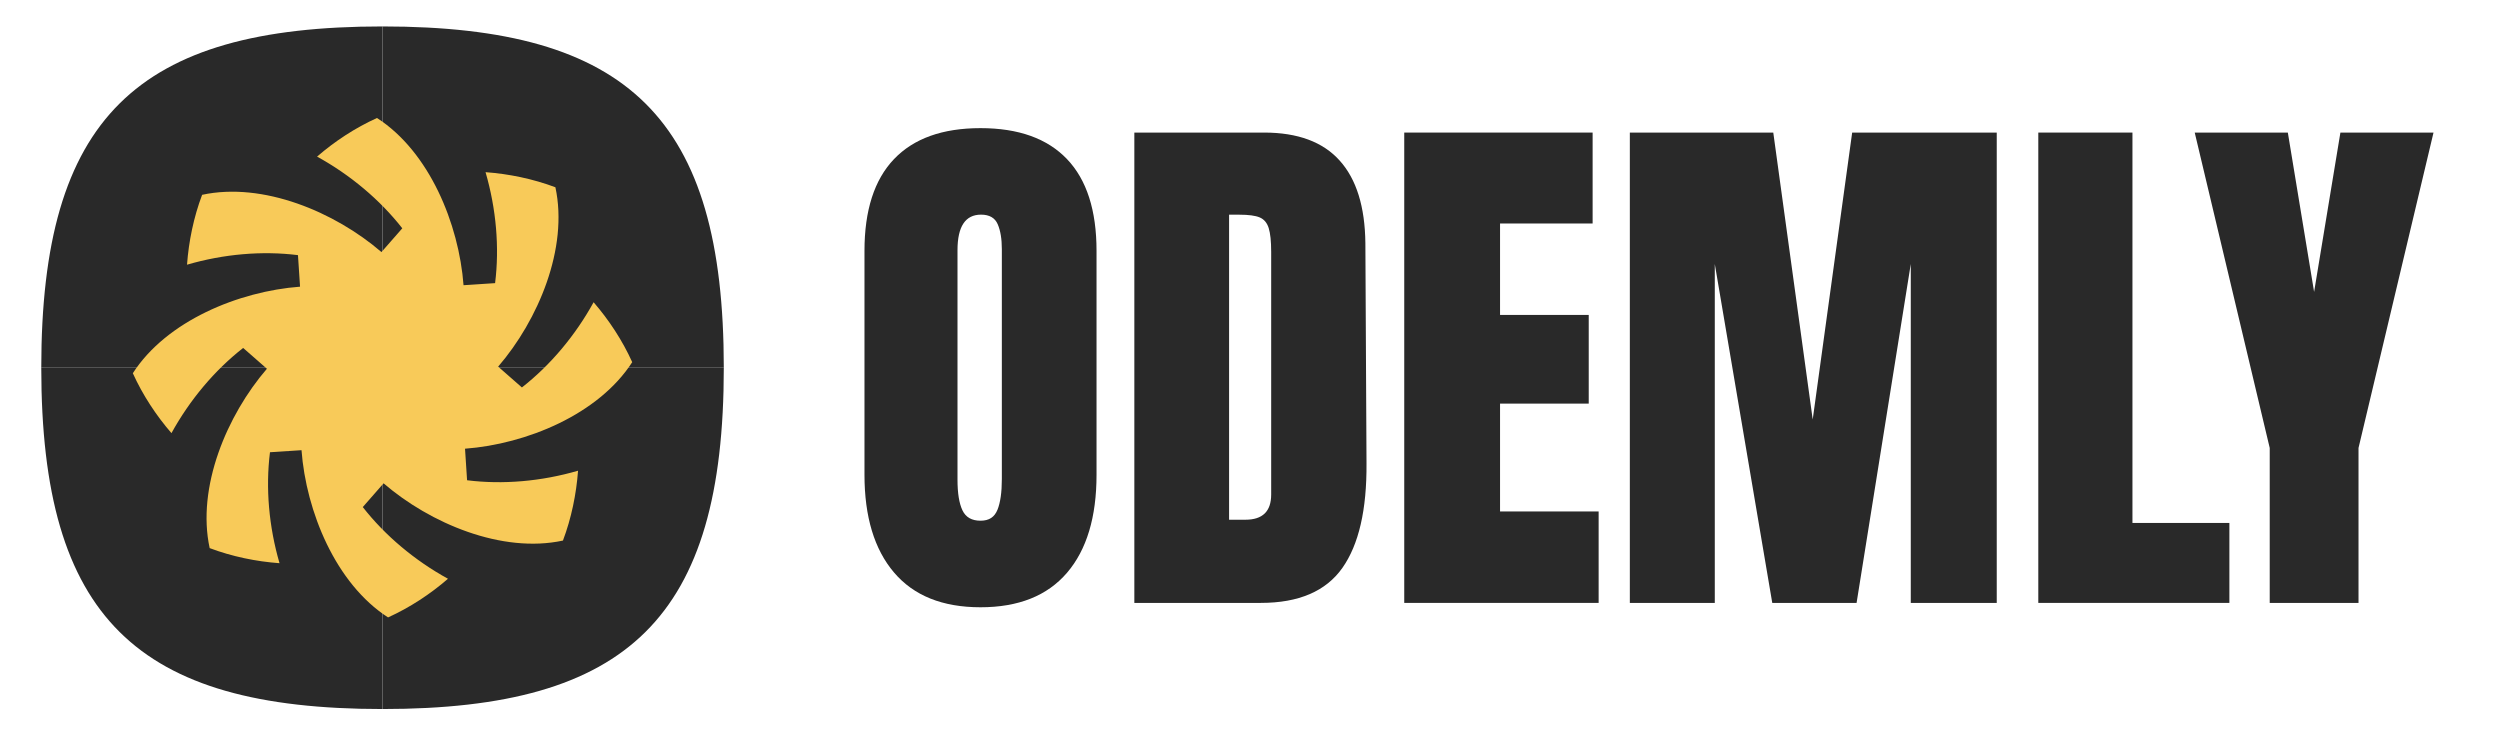
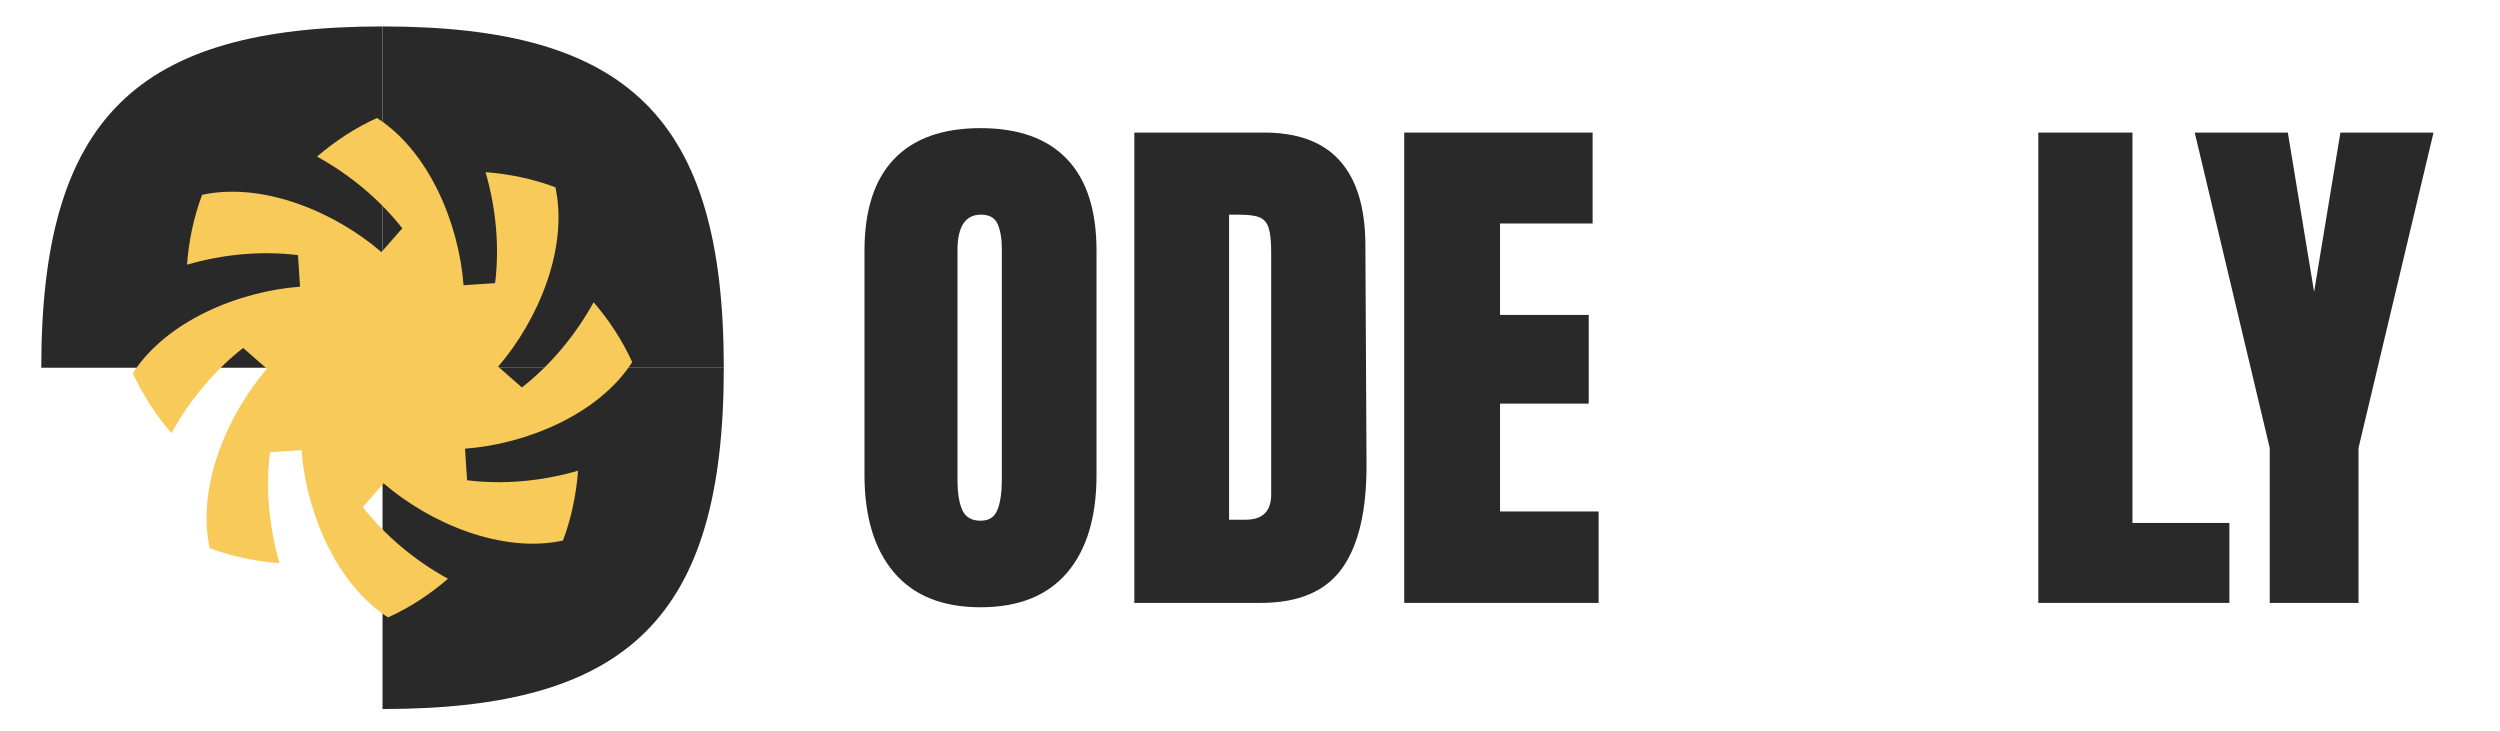
<svg xmlns="http://www.w3.org/2000/svg" width="106" height="31" viewBox="0 0 106 31" fill="none">
  <g clip-path="url(#clip0_355_58530)">
    <g clip-path="url(#clip1_355_58530)">
      <path d="M37.906 24.273C37.071 23.291 36.654 21.908 36.654 20.128V10.636C36.654 8.918 37.071 7.621 37.906 6.746C38.741 5.871 39.963 5.433 41.573 5.433C43.183 5.433 44.406 5.871 45.241 6.746C46.076 7.621 46.493 8.916 46.493 10.636V20.131C46.493 21.926 46.076 23.311 45.241 24.286C44.406 25.261 43.183 25.748 41.573 25.748C39.963 25.748 38.741 25.256 37.906 24.273ZM42.293 21.616C42.416 21.306 42.478 20.873 42.478 20.316V10.566C42.478 10.133 42.421 9.781 42.303 9.508C42.188 9.238 41.951 9.101 41.596 9.101C40.931 9.101 40.598 9.603 40.598 10.611V20.338C40.598 20.911 40.668 21.343 40.808 21.638C40.948 21.933 41.203 22.078 41.573 22.078C41.943 22.078 42.168 21.923 42.293 21.613V21.616Z" fill="#292929" />
      <path d="M48.096 5.621H53.598C55.023 5.621 56.09 6.016 56.8 6.806C57.513 7.596 57.875 8.763 57.892 10.311L57.94 19.643C57.955 21.608 57.615 23.088 56.918 24.078C56.22 25.068 55.068 25.563 53.458 25.563H48.096V5.621ZM52.808 22.036C53.535 22.036 53.898 21.681 53.898 20.968V10.681C53.898 10.231 53.863 9.896 53.793 9.671C53.723 9.446 53.595 9.296 53.41 9.218C53.225 9.141 52.938 9.103 52.553 9.103H52.113V22.036H52.808Z" fill="#292929" />
      <path d="M59.54 25.563V5.621H67.527V9.476H63.602V13.353H67.362V17.113H63.602V21.686H67.782V25.563H59.54Z" fill="#292929" />
-       <path d="M69.105 25.563V5.621H75.187L76.859 17.786L78.532 5.621H84.662V25.563H81.017V11.193L78.719 25.563H75.144L72.707 11.193V25.563H69.11H69.105Z" fill="#292929" />
      <path d="M86.424 25.563V5.621H90.416V22.173H94.526V25.563H86.424Z" fill="#292929" />
      <path d="M96.236 25.563V18.993L93.056 5.621H97.004L98.118 12.376L99.233 5.621H103.181L100.001 18.993V25.563H96.241H96.236Z" fill="#292929" />
      <path d="M16.219 1.121C5.792 1.121 1.75 5.003 1.75 15.591H16.219V1.121Z" fill="#292929" />
      <path d="M16.219 1.121C26.646 1.121 30.689 5.003 30.689 15.591H16.219V1.121Z" fill="#292929" />
-       <path d="M16.219 30.063C5.792 30.063 1.75 26.181 1.75 15.591H16.219V30.061V30.063Z" fill="#292929" />
      <path d="M16.219 30.063C26.646 30.063 30.689 26.18 30.689 15.593H16.219V30.063Z" fill="#292929" />
      <path d="M8.89 23.24C8.332 20.66 9.617 17.608 11.317 15.635L10.31 14.753C9.102 15.698 8.047 16.953 7.27 18.365C6.62 17.615 6.05 16.748 5.632 15.825C7.06 13.605 10.125 12.35 12.722 12.155L12.634 10.818C11.117 10.628 9.482 10.77 7.93 11.223C8.002 10.23 8.212 9.21 8.57 8.26C11.15 7.703 14.202 8.988 16.174 10.688L17.057 9.68C16.112 8.473 14.857 7.418 13.444 6.64C14.194 5.99 15.062 5.42 15.984 5.003C18.204 6.43 19.459 9.495 19.654 12.093L20.992 12.005C21.182 10.488 21.039 8.853 20.587 7.3C21.579 7.373 22.599 7.583 23.549 7.94C24.107 10.52 22.822 13.573 21.122 15.545L22.129 16.428C23.337 15.483 24.392 14.228 25.169 12.815C25.819 13.565 26.389 14.433 26.806 15.355C25.379 17.575 22.314 18.83 19.717 19.025L19.804 20.363C21.322 20.553 22.957 20.41 24.509 19.958C24.436 20.95 24.227 21.97 23.869 22.92C21.289 23.478 18.237 22.193 16.264 20.493L15.382 21.5C16.327 22.708 17.582 23.763 18.994 24.54C18.244 25.19 17.377 25.76 16.454 26.178C14.234 24.75 12.979 21.685 12.784 19.088L11.447 19.175C11.257 20.693 11.4 22.328 11.852 23.88C10.86 23.808 9.84 23.598 8.89 23.24Z" fill="#F8CA59" />
    </g>
  </g>
  <defs>
    <clipPath id="clip0_355_58530">
      <rect width="105.131" height="30" fill="white" transform="translate(0 0.621)" />
    </clipPath>
    <clipPath id="clip1_355_58530">
      <rect width="101.426" height="28.942" fill="white" transform="translate(1.75 1.121)" />
    </clipPath>
  </defs>
</svg>